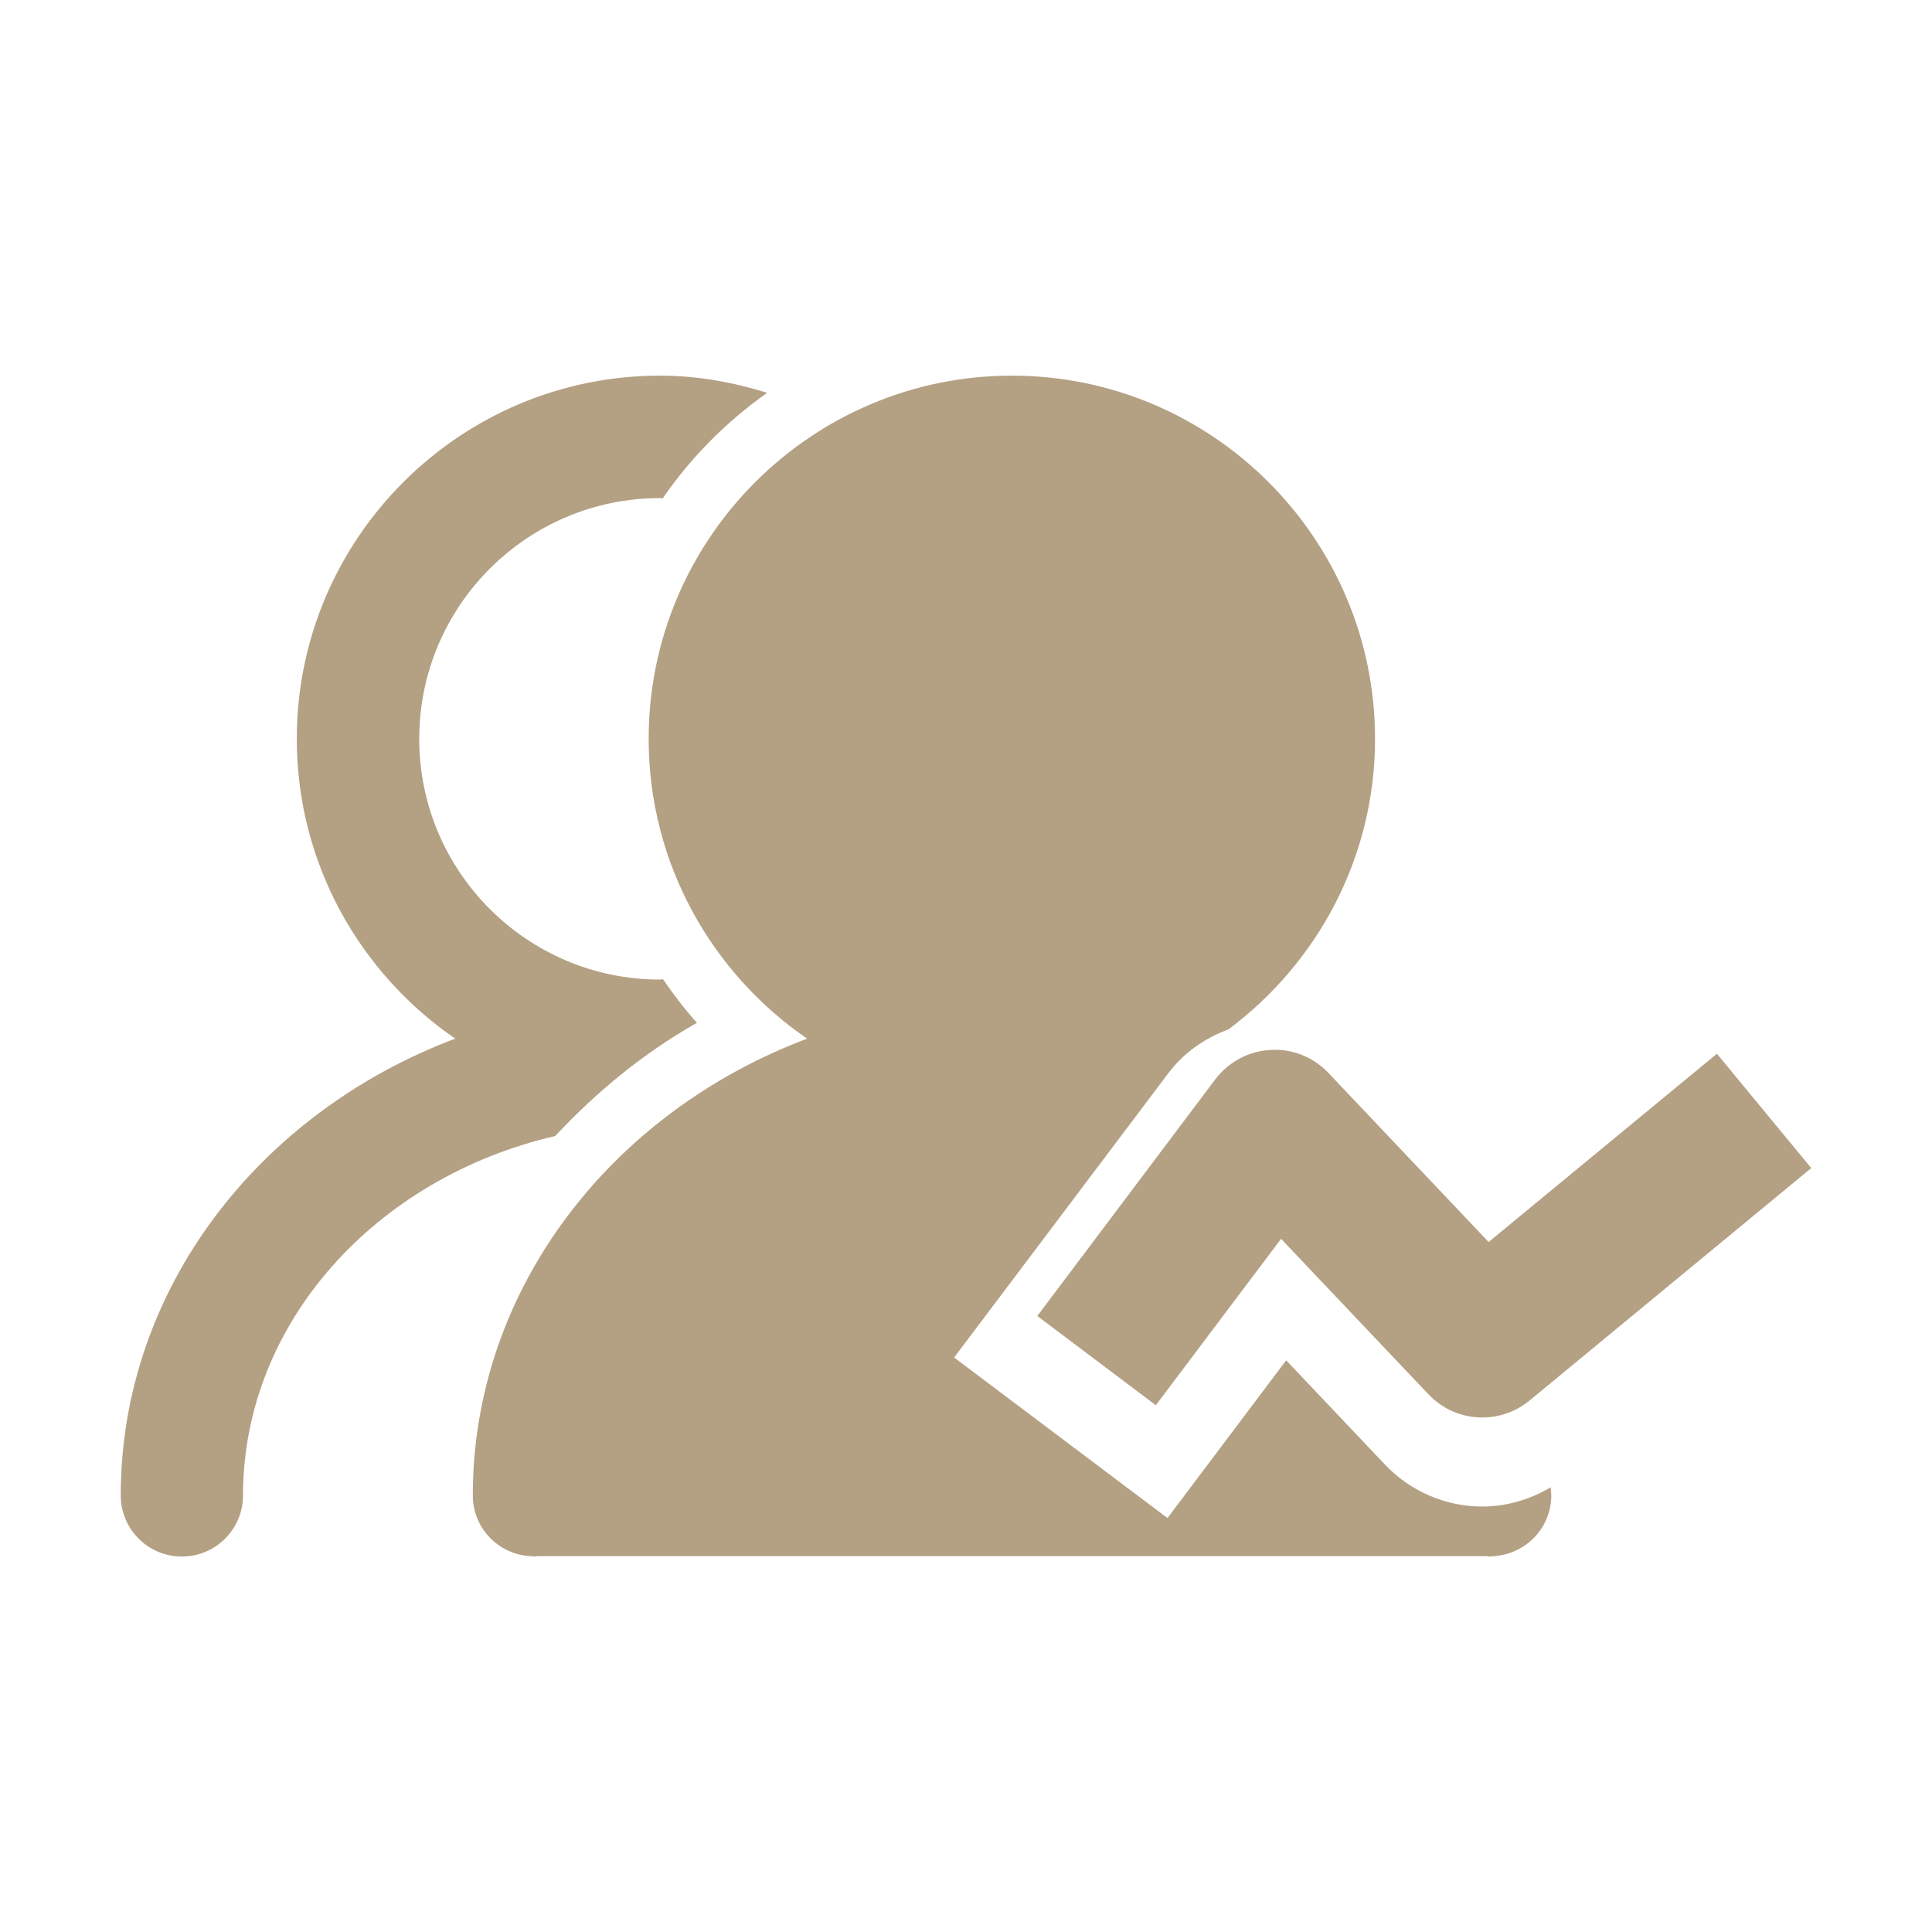
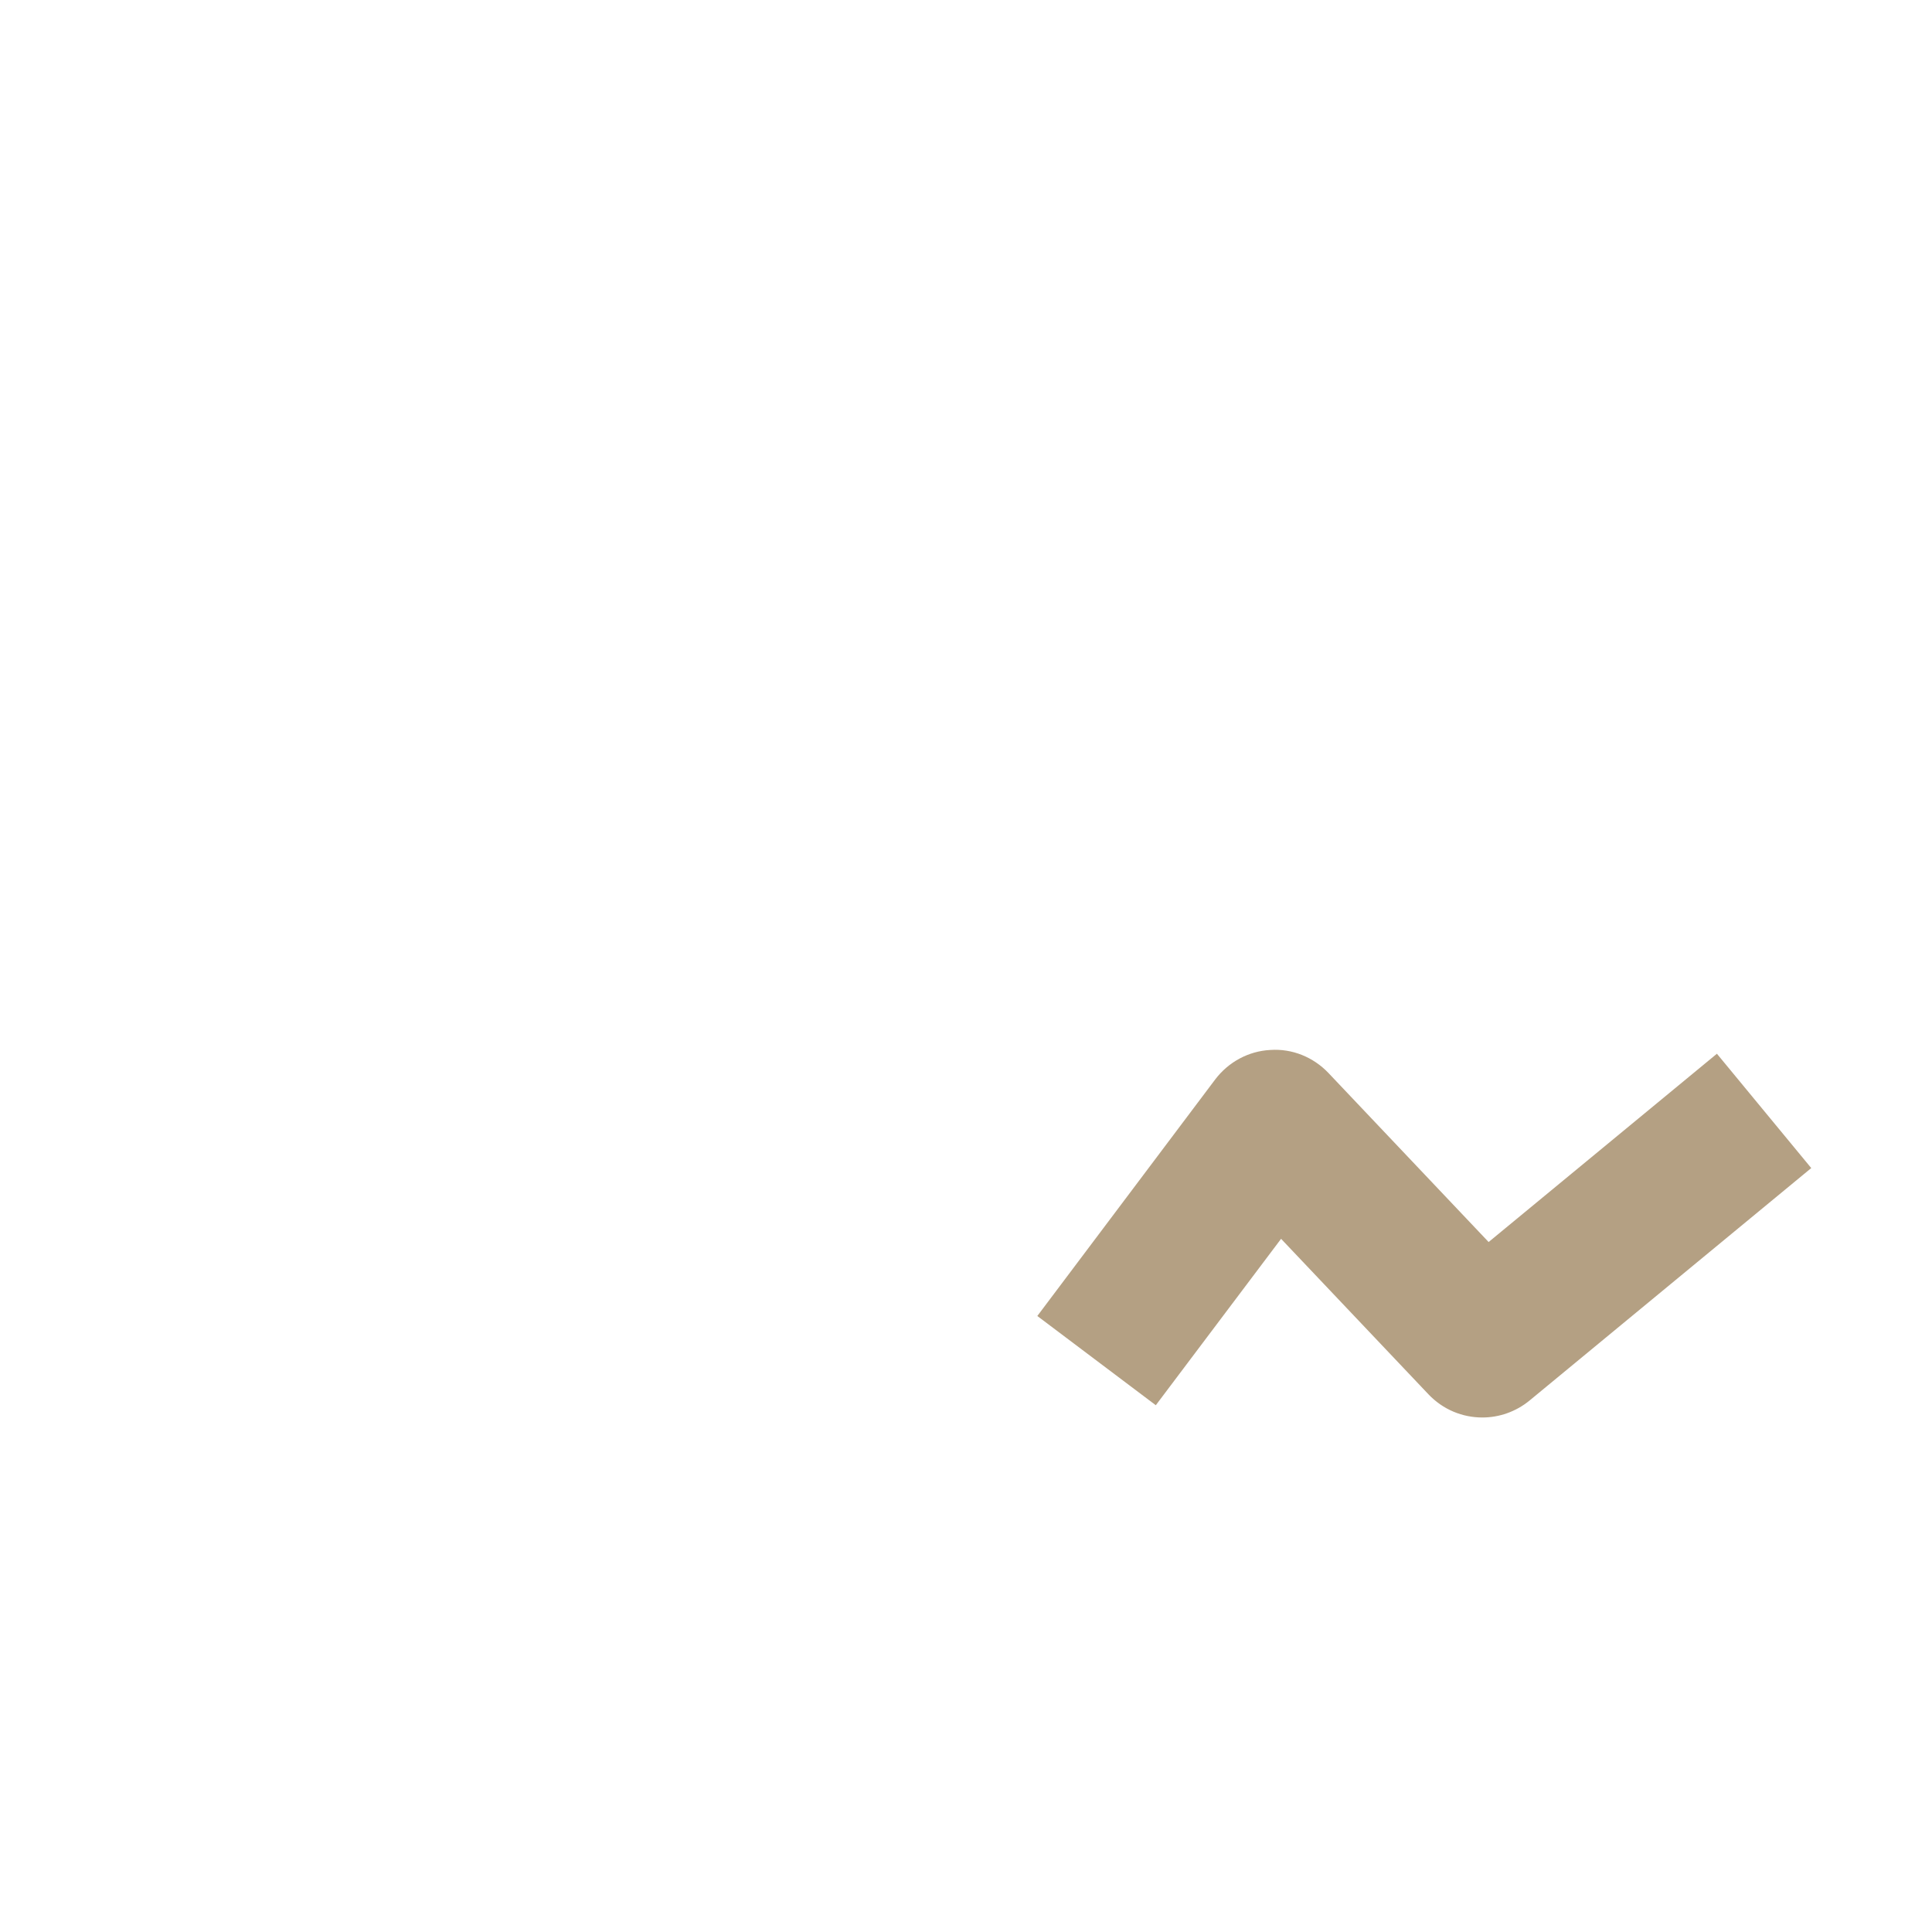
<svg xmlns="http://www.w3.org/2000/svg" class="icon" width="16px" height="16.00px" viewBox="0 0 1024 1024" version="1.1">
  <path d="M789 658.3l121-99.8 50 60.6-149.3 123.2c-7.3 6-16.2 9-25 9-10.5 0-20.8-4.1-28.6-12.3L679 656.6l-66.4 88.2-62.8-47.3 94.3-125.4c7-9.2 17.6-15 29.2-15.6 11.6-0.8 22.8 3.8 30.8 12.2" fill="#b4a083" />
-   <path d="M369.4 542.1c-6.6-7.3-12.5-15.1-18-23.1-0.5 0-1.1 0.2-1.6 0.2-70.4 0-127.6-57.2-127.6-127.6 0-70.4 57.2-127.6 127.6-127.6 0.5 0 0.9 0.1 1.4 0.2 15-21.8 33.8-40.7 55.4-56-18-5.6-36.9-9.1-56.8-9.1-106.1 0-192.5 86.4-192.5 192.5 0 65.9 33.4 124.2 84 158.9C137.4 589.6 64 683.3 64 792.6c0 17.9 14.5 32.4 32.4 32.4s32.4-14.5 32.4-32.4c0-91.5 70.5-168.5 165.5-190.5 21.5-23.1 46.4-43.7 75.1-60z m452.5 246.2c-10.9 6.5-23.5 10.2-36.3 10.2-19.4 0-38.1-8.1-51.4-22.1L681.7 721l-62.9 83.6-113.1-85.1L619.1 569c8.2-11 19.5-18.8 32-23.4 47-35.1 77.7-90.9 77.7-154 0-106.2-86.4-192.5-192.5-192.5s-192.5 86.4-192.5 192.5c0 65.9 33.4 124.2 84 158.9C324 589.6 250.6 683.3 250.6 792.6c0 17.3 13.5 31.2 30.5 32.2h0.3c0.6 0 1.1 0.2 1.7 0.2 0.6 0 1.1-0.1 1.7-0.2H788c0.6 0 1.1 0.2 1.7 0.2 0.6 0 1.1-0.1 1.7-0.2h1.4v-0.1c16.5-1.6 29.4-15.3 29.4-32.1-0.1-1.5-0.2-2.9-0.3-4.3z" fill="#b4a083" />
</svg>